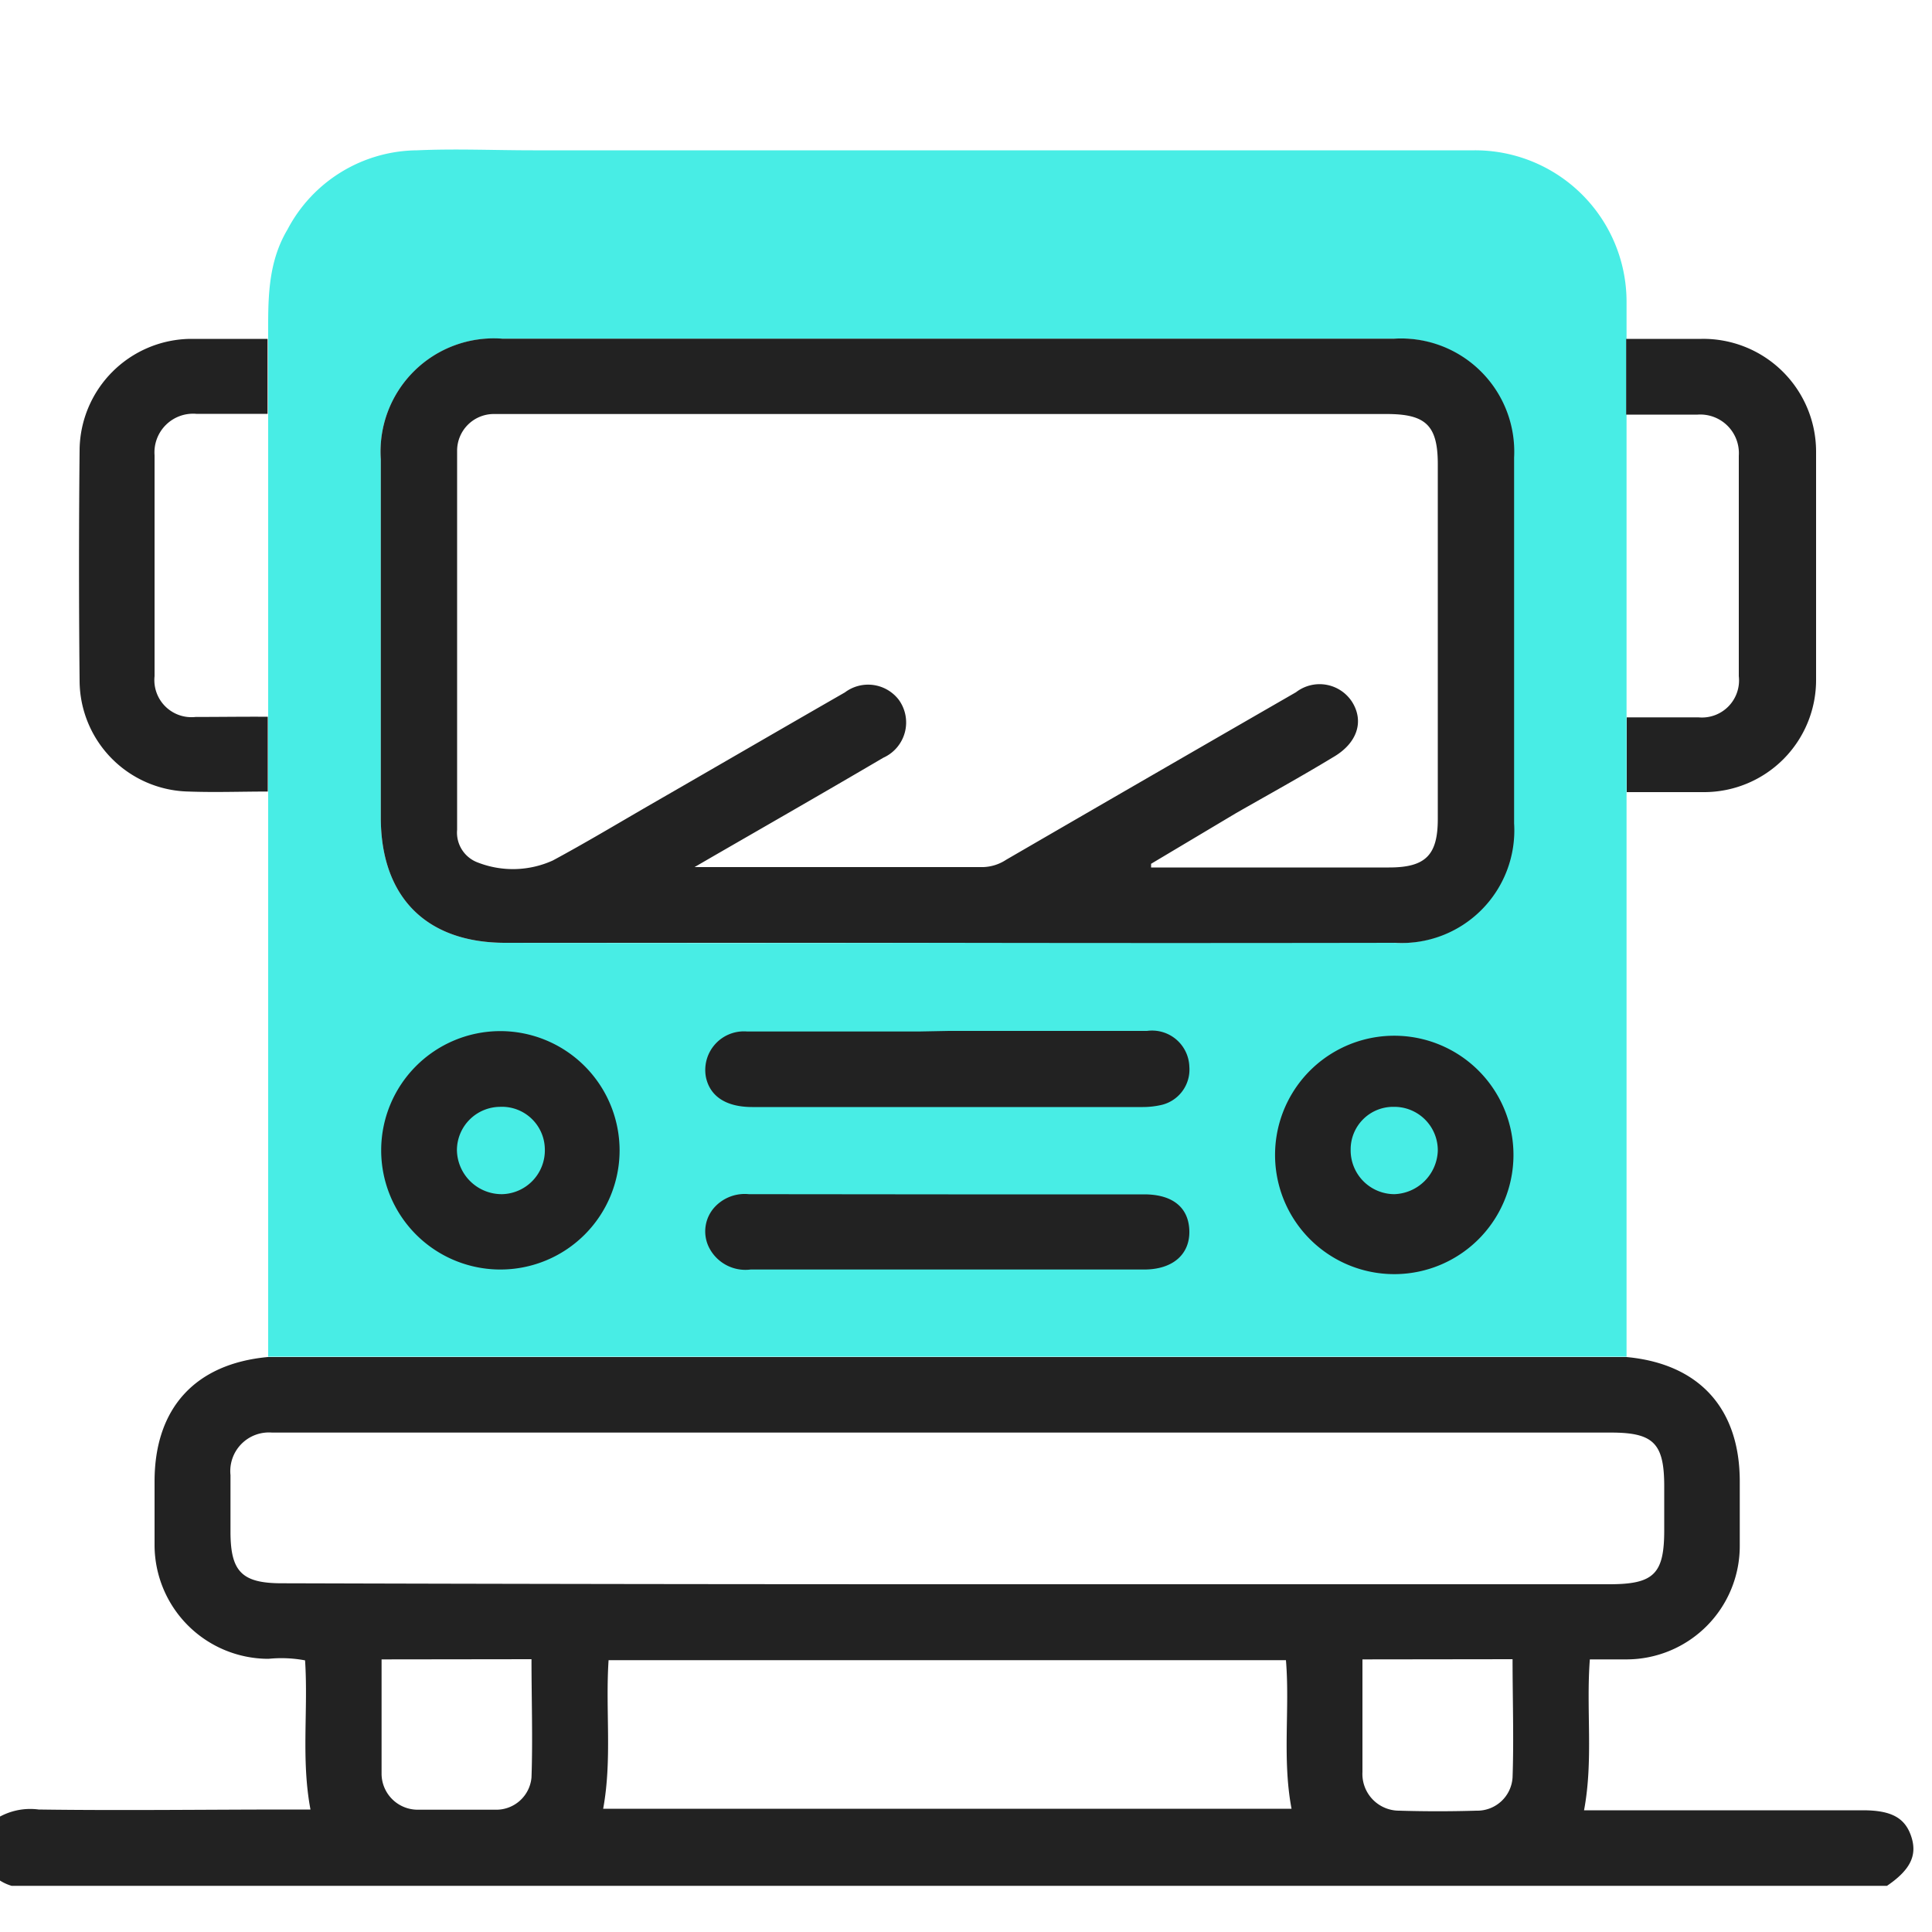
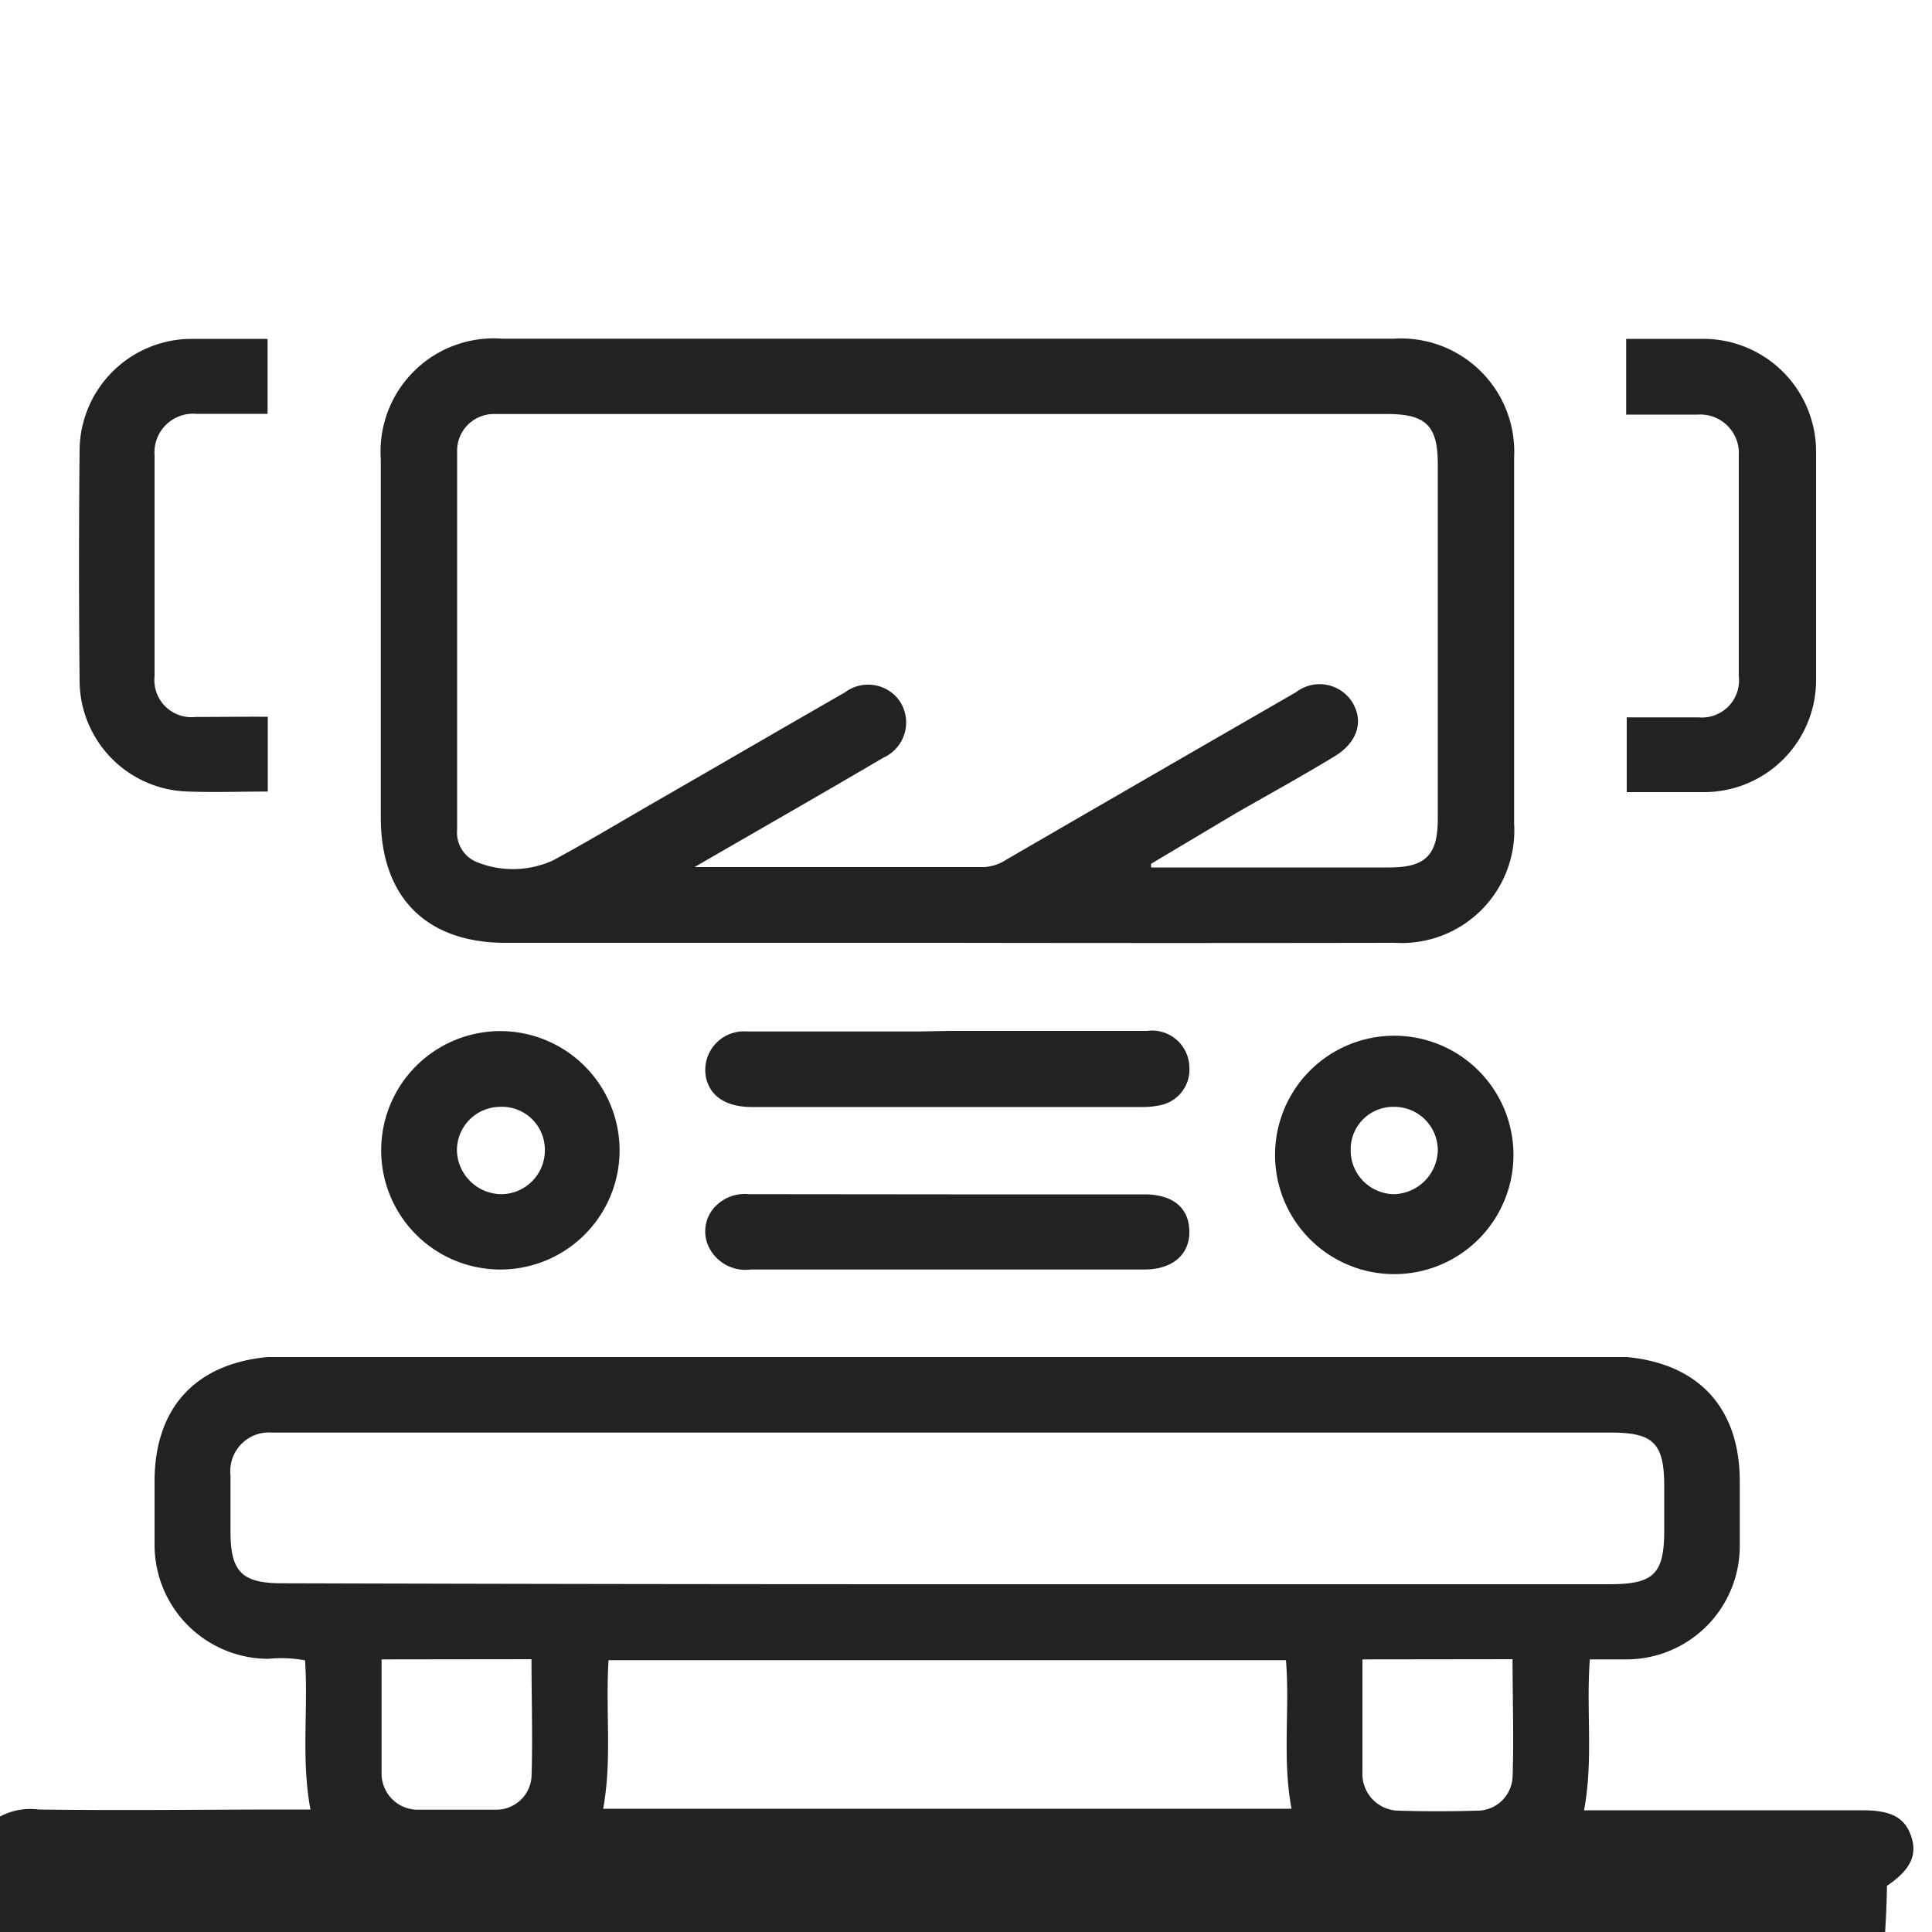
<svg xmlns="http://www.w3.org/2000/svg" id="design" viewBox="0 0 100 100">
  <defs>
    <style>.cls-1{fill:#222;}.cls-2{fill:#48ede5;}</style>
  </defs>
-   <path class="cls-1" d="M-1,94.85a3.31,3.31,0,0,1,3-1.19c4.33.06,8.66,0,13,0h1.07c-.49-2.6-.11-5.14-.28-7.72a6.62,6.62,0,0,0-1.89-.08A5.9,5.9,0,0,1,8,80c0-1.11,0-2.21,0-3.32,0-3.79,2.1-6.09,5.86-6.44.26,0,.52,0,.78,0H83.42c.26,0,.51,0,.77,0,3.76.35,5.86,2.66,5.86,6.44,0,1.1,0,2.21,0,3.31a5.87,5.87,0,0,1-5.89,5.9H82.29c-.2,2.61.19,5.19-.3,7.81H96.42c1.48,0,2.19.39,2.51,1.37s-.07,1.73-1.26,2.54H.6A2.36,2.36,0,0,1-1,96ZM49,82H62.51q10.4,0,20.79,0c2.3,0,2.84-.53,2.84-2.79V76.93c0-2.22-.55-2.78-2.75-2.78H14.08a2,2,0,0,0-2.15,2.2c0,1,0,2,0,2.93,0,2.07.59,2.67,2.66,2.67Q31.81,82,49,82ZM31.22,93.62H66.85c-.49-2.59-.08-5.16-.29-7.69H31.5C31.33,88.51,31.69,91.05,31.22,93.62ZM19.75,85.89c0,2,0,4,0,5.92a1.87,1.87,0,0,0,1.88,1.86c1.33,0,2.67,0,4,0A1.83,1.83,0,0,0,27.51,92c.07-2,0-4.06,0-6.12Zm50.77,0v.76c0,1.69,0,3.38,0,5.07a1.9,1.9,0,0,0,1.9,2q2,.06,4,0A1.83,1.83,0,0,0,78.29,92c.07-2,0-4.06,0-6.12Z" />
-   <path class="cls-2" d="M84.19,70.22c-.26,0-.51,0-.77,0H14.66c-.26,0-.52,0-.78,0q0-14.62,0-29.25c0-1.29,0-2.58,0-3.87V17.54c0-1.94-.06-3.88,1-5.66a7.65,7.65,0,0,1,6.71-4.1c2-.09,4,0,6,0H76.34a7.84,7.84,0,0,1,7.85,7.83c0,.65,0,1.3,0,1.95V70.22ZM49,48.8q11.56,0,23.13,0a5.83,5.83,0,0,0,6.17-6.18q0-9.46,0-18.94a5.86,5.86,0,0,0-6.21-6.15q-23.09,0-46.16,0a5.86,5.86,0,0,0-6.22,6.24V42.31c0,4.12,2.35,6.49,6.45,6.49Q37.6,48.82,49,48.8Z" />
+   <path class="cls-1" d="M-1,94.85a3.31,3.31,0,0,1,3-1.19c4.33.06,8.66,0,13,0h1.07c-.49-2.6-.11-5.14-.28-7.72a6.62,6.62,0,0,0-1.89-.08A5.9,5.9,0,0,1,8,80c0-1.11,0-2.21,0-3.32,0-3.79,2.1-6.09,5.86-6.44.26,0,.52,0,.78,0H83.42c.26,0,.51,0,.77,0,3.76.35,5.86,2.66,5.86,6.44,0,1.1,0,2.21,0,3.31a5.87,5.87,0,0,1-5.89,5.9H82.29c-.2,2.61.19,5.19-.3,7.81H96.42c1.48,0,2.19.39,2.51,1.37s-.07,1.73-1.26,2.54A2.36,2.36,0,0,1-1,96ZM49,82H62.51q10.4,0,20.79,0c2.3,0,2.84-.53,2.84-2.79V76.93c0-2.22-.55-2.78-2.75-2.78H14.08a2,2,0,0,0-2.15,2.2c0,1,0,2,0,2.93,0,2.07.59,2.67,2.66,2.67Q31.81,82,49,82ZM31.22,93.62H66.85c-.49-2.59-.08-5.16-.29-7.69H31.5C31.33,88.51,31.69,91.05,31.22,93.62ZM19.75,85.89c0,2,0,4,0,5.92a1.87,1.87,0,0,0,1.88,1.86c1.33,0,2.67,0,4,0A1.83,1.83,0,0,0,27.51,92c.07-2,0-4.06,0-6.12Zm50.77,0v.76c0,1.69,0,3.38,0,5.07a1.9,1.9,0,0,0,1.9,2q2,.06,4,0A1.83,1.83,0,0,0,78.29,92c.07-2,0-4.06,0-6.12Z" />
  <path class="cls-1" d="M13.86,37.1c0,1.29,0,2.58,0,3.87-1.37,0-2.73.05-4.1,0a5.76,5.76,0,0,1-5.64-5.7q-.06-6,0-12a5.81,5.81,0,0,1,5.73-5.73c1.34,0,2.67,0,4,0v3.88H10.16A2,2,0,0,0,8,23.56Q8,29.26,8,35a1.92,1.92,0,0,0,2.12,2.11C11.39,37.11,12.63,37.09,13.86,37.1Z" />
  <path class="cls-1" d="M84.2,41c0-1.29,0-2.58,0-3.87,1.24,0,2.47,0,3.71,0A1.92,1.92,0,0,0,90,35q0-5.71,0-11.41a2,2,0,0,0-2.13-2.13h-3.7V17.54c1.3,0,2.6,0,3.9,0A5.84,5.84,0,0,1,94,23.36c0,3.94,0,7.87,0,11.81A5.8,5.8,0,0,1,88.2,41C86.87,41,85.53,41,84.2,41Z" />
  <path class="cls-1" d="M49,48.8q-11.41,0-22.84,0c-4.1,0-6.45-2.37-6.45-6.49V23.77A5.86,5.86,0,0,1,26,17.53q23.09,0,46.16,0a5.86,5.86,0,0,1,6.21,6.15q0,9.48,0,18.94a5.83,5.83,0,0,1-6.17,6.18Q60.6,48.82,49,48.8Zm10.58-4.09,0,.19H71.9c1.89,0,2.52-.64,2.52-2.51q0-9.18,0-18.36c0-2-.61-2.6-2.63-2.6H26.29c-.26,0-.52,0-.78,0a1.9,1.9,0,0,0-1.85,1.9c0,6.54,0,13.08,0,19.62a1.65,1.65,0,0,0,1.09,1.7,5,5,0,0,0,3.86-.11c1.69-.91,3.34-1.9,5-2.86,3.37-1.94,6.74-3.9,10.12-5.84a2,2,0,0,1,2.79.38,2,2,0,0,1-.8,3c-2.91,1.71-5.84,3.39-8.77,5.08l-1,.58.6,0c4.79,0,9.57,0,14.35,0a2.29,2.29,0,0,0,1.18-.38q7.5-4.35,15-8.67a2,2,0,0,1,2.91.51c.62,1,.27,2.13-1,2.86-1.65,1-3.32,1.92-5,2.88Z" />
  <path class="cls-1" d="M66,59.58a6.17,6.17,0,0,1,12.33-.09A6.17,6.17,0,1,1,66,59.58Zm3.91-.08a2.27,2.27,0,0,0,2.26,2.31,2.33,2.33,0,0,0,2.25-2.24,2.25,2.25,0,0,0-2.28-2.28A2.2,2.2,0,0,0,69.91,59.5Z" />
  <path class="cls-1" d="M32.07,59.54a6.17,6.17,0,1,1-6.19-6.17A6.18,6.18,0,0,1,32.07,59.54Zm-6.2-2.25a2.25,2.25,0,0,0-2.22,2.24A2.32,2.32,0,0,0,26,61.81a2.27,2.27,0,0,0,2.2-2.36A2.22,2.22,0,0,0,25.87,57.29Z" />
  <path class="cls-1" d="M49.12,53.36c3.42,0,6.83,0,10.25,0a1.93,1.93,0,0,1,2.19,1.85,1.88,1.88,0,0,1-1.53,2,4.31,4.31,0,0,1-.88.09H38.94c-1.37,0-2.19-.56-2.4-1.54a2,2,0,0,1,2.13-2.37c3,0,5.93,0,8.89,0Z" />
  <path class="cls-1" d="M49.09,61.82H59.22c1.49,0,2.31.69,2.34,1.89s-.84,2-2.34,2H38.85a2.11,2.11,0,0,1-2.17-1.18A1.86,1.86,0,0,1,37,62.47a2.12,2.12,0,0,1,1.76-.66Z" />
</svg>